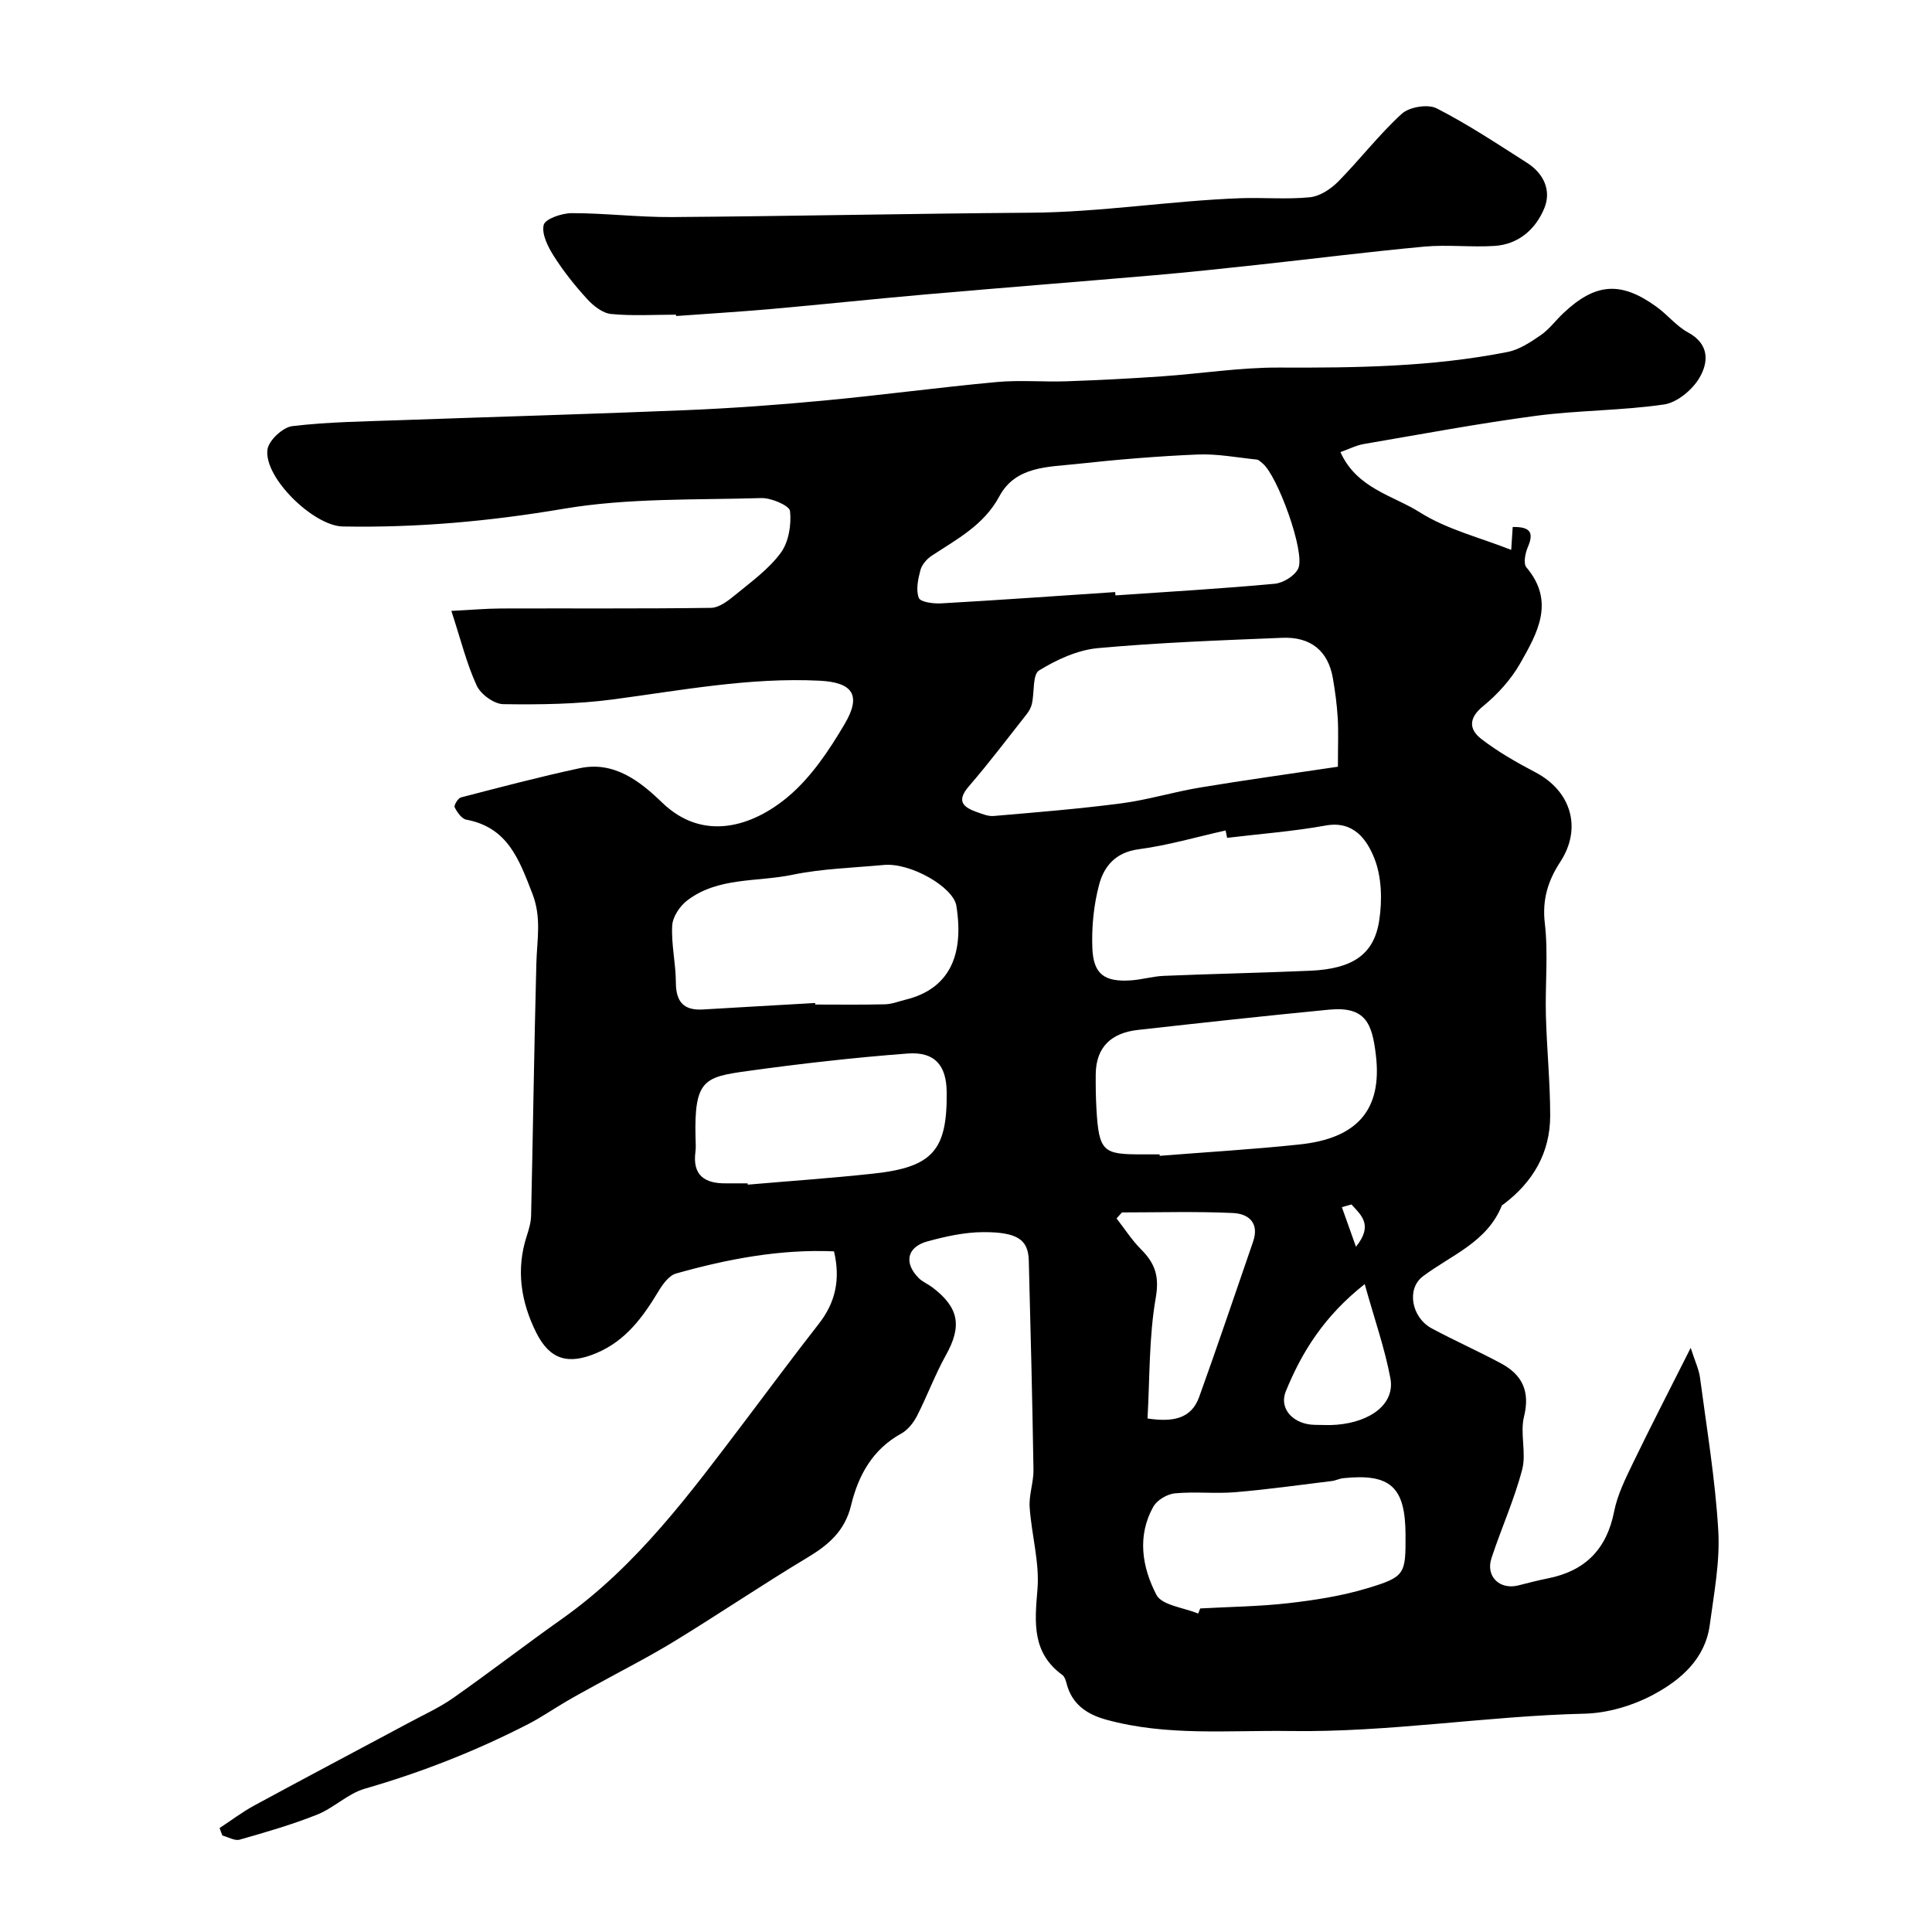
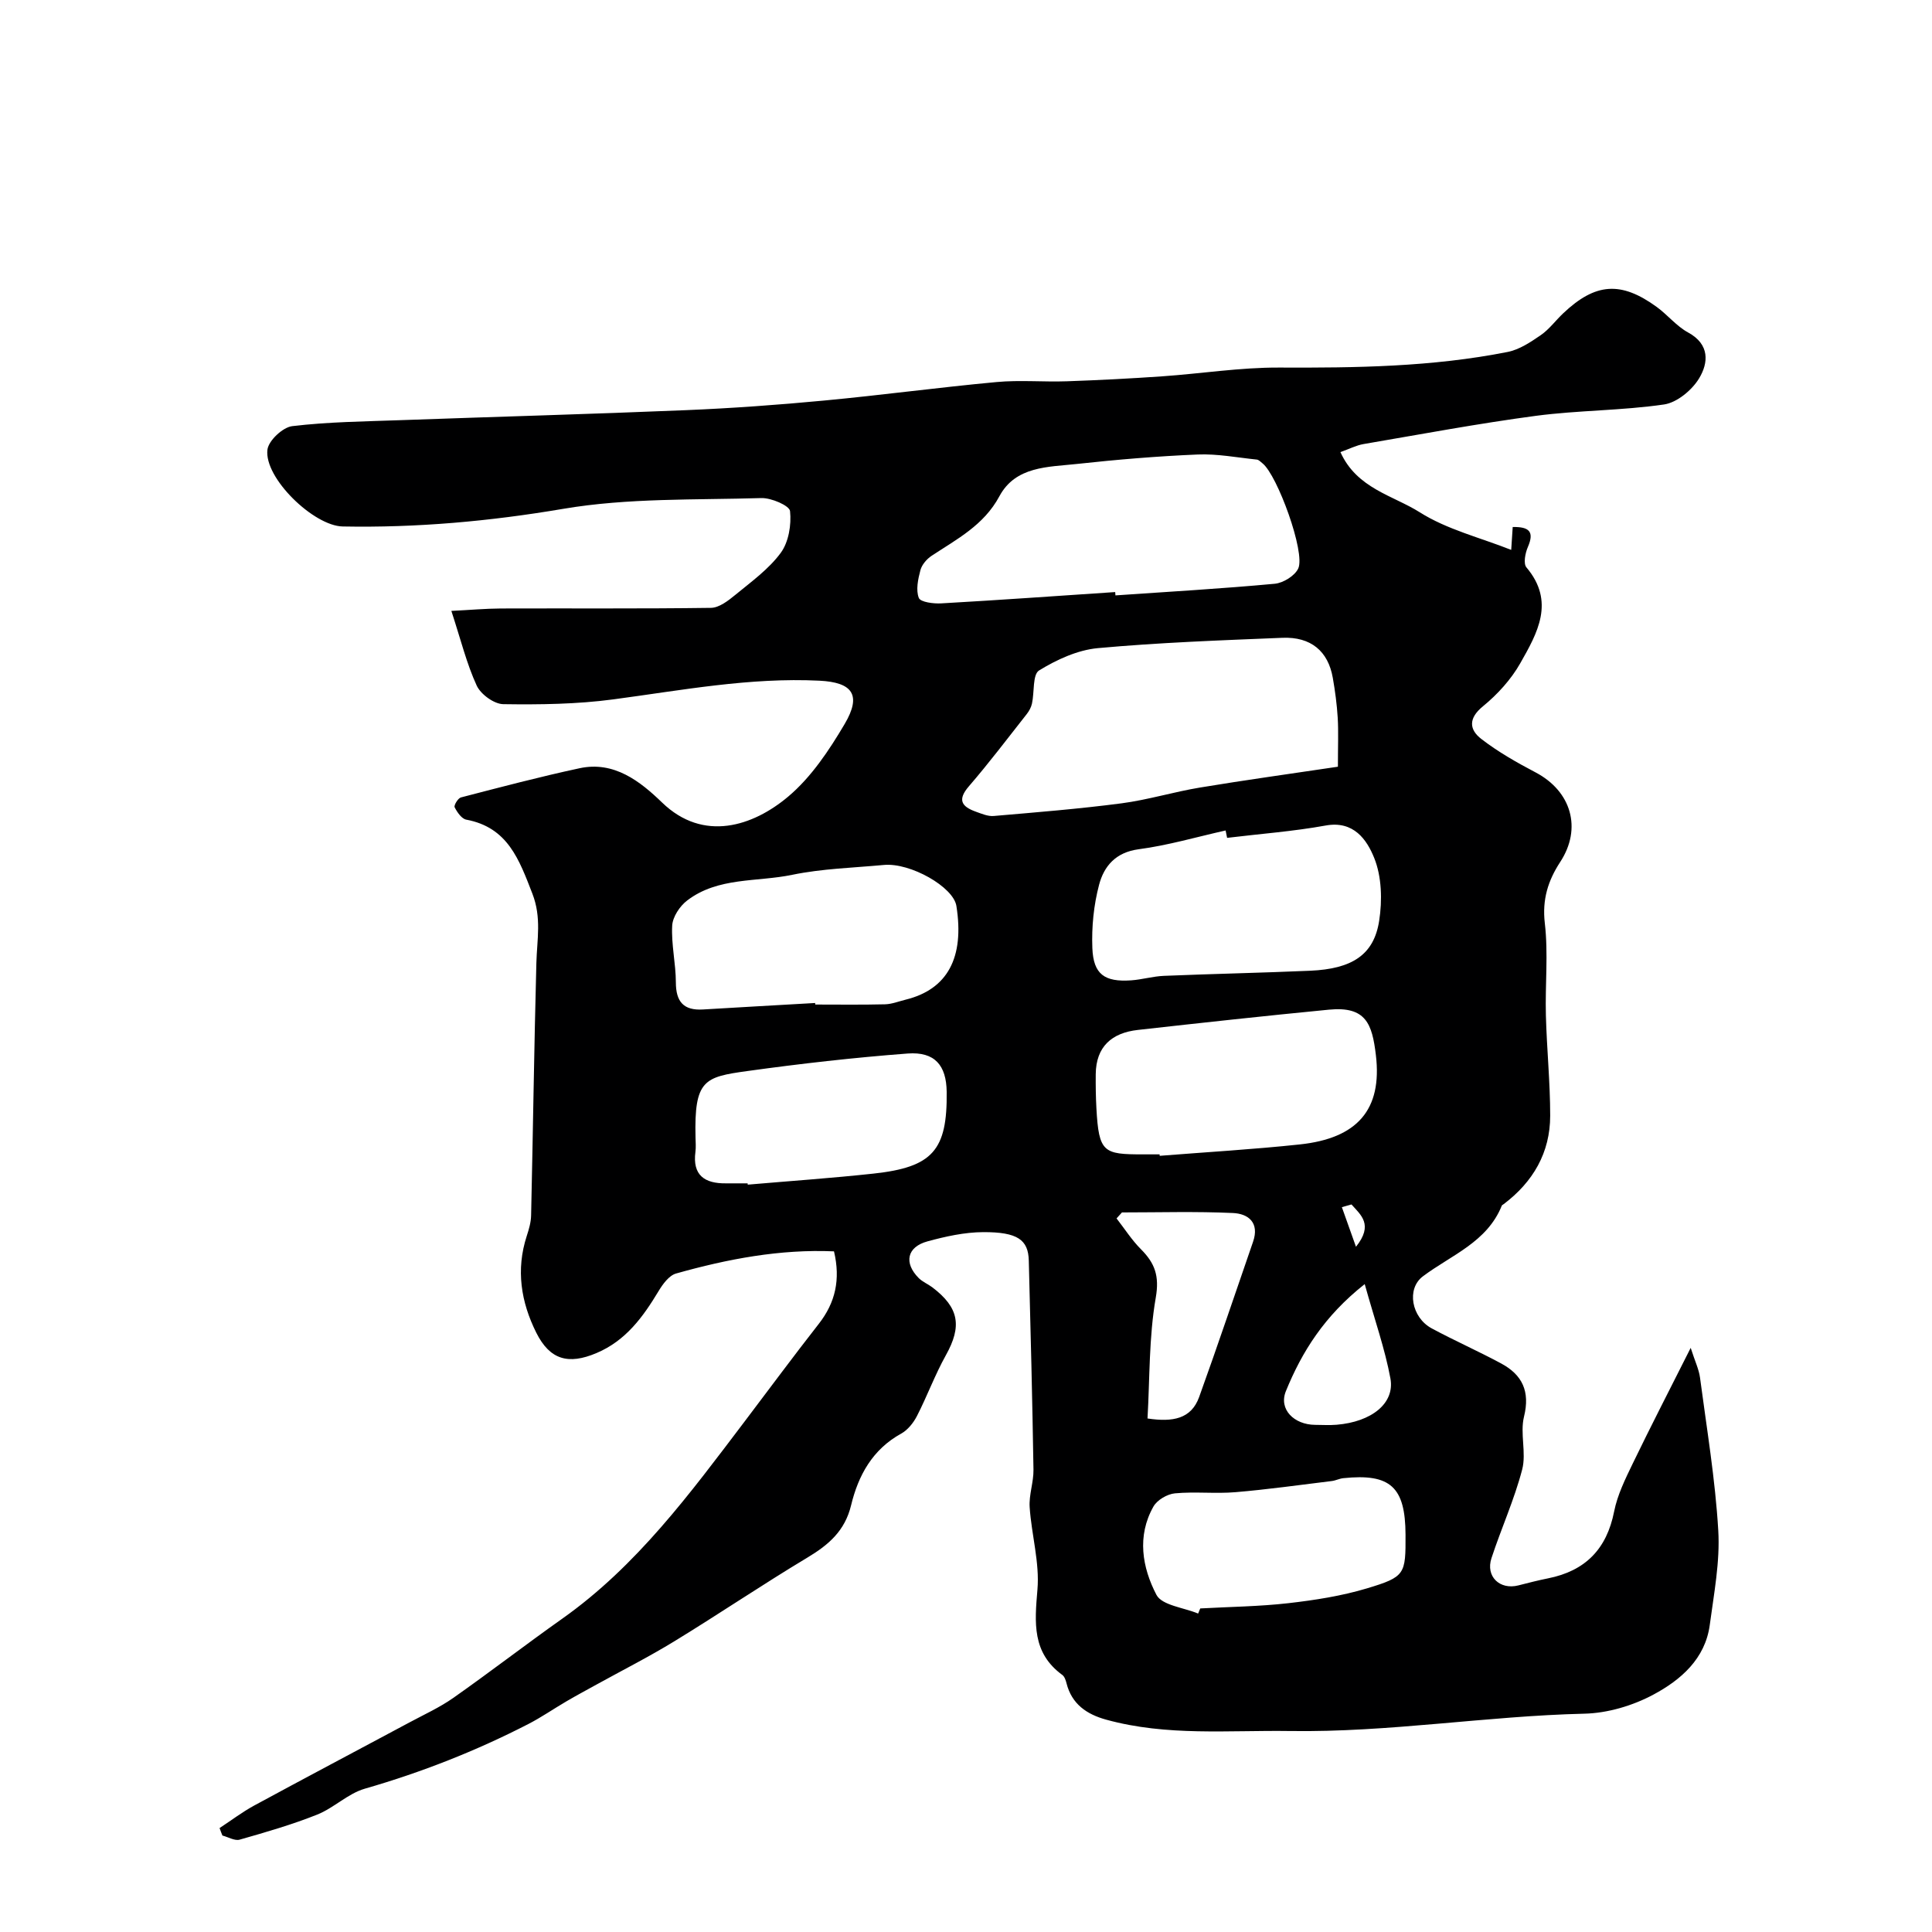
<svg xmlns="http://www.w3.org/2000/svg" enable-background="new 0 0 400 400" viewBox="0 0 400 400">
  <path d="m45.46 378.48c2.38-1.56 4.67-3.3 7.16-4.66 10.72-5.81 21.5-11.51 32.25-17.26 3.02-1.62 6.18-3.06 8.97-5.02 7.61-5.35 14.98-11.04 22.57-16.41 15.45-10.93 26.46-25.93 37.69-40.74 5.13-6.77 10.18-13.61 15.42-20.3 3.44-4.4 4.53-9.19 3.15-15.01-11.12-.49-22 1.57-32.71 4.59-1.44.41-2.74 2.19-3.61 3.64-3.23 5.37-6.79 10.27-12.86 12.83-5.81 2.46-9.64 1.41-12.46-4.22-3.17-6.35-4.24-13.03-1.98-20 .45-1.38.88-2.84.91-4.27.39-17.43.63-34.86 1.09-52.29.13-4.82 1.11-9.36-.83-14.35-2.74-7.05-5.08-13.7-13.68-15.31-.96-.18-1.89-1.53-2.41-2.56-.2-.39.69-1.88 1.3-2.04 8.17-2.12 16.34-4.28 24.59-6.05 7.14-1.53 12.54 2.74 17.05 7.1 8.58 8.31 18.86 4.88 26.1-1.21 4.77-4.01 8.48-9.58 11.7-15.03 3.59-6.08 1.59-8.64-5.21-8.98-14.43-.71-28.5 1.98-42.69 3.87-7.51 1-15.18 1.1-22.77.99-1.91-.03-4.66-2.03-5.5-3.84-2.08-4.52-3.28-9.44-5.25-15.47 3.86-.19 7.05-.48 10.25-.5 14.5-.05 29 .07 43.49-.13 1.7-.02 3.58-1.48 5.04-2.68 3.31-2.72 6.92-5.32 9.41-8.7 1.65-2.24 2.23-5.82 1.93-8.65-.12-1.14-3.88-2.76-5.94-2.7-13.7.41-27.61-.05-41.03 2.23-15.21 2.58-30.31 3.94-45.65 3.65-5.99-.11-16.31-10.05-15.58-15.9.23-1.88 3.17-4.63 5.12-4.87 7.42-.89 14.94-.97 22.43-1.24 19.7-.71 39.4-1.25 59.09-2.07 9.55-.4 19.09-1.09 28.6-1.99 11.92-1.12 23.79-2.73 35.71-3.83 4.82-.45 9.72.01 14.57-.16 6.6-.23 13.2-.57 19.79-1.03 8.04-.56 16.07-1.84 24.1-1.81 15.88.07 31.72-.13 47.35-3.23 2.44-.48 4.77-2.04 6.88-3.49 1.75-1.21 3.07-3.04 4.64-4.52 6.67-6.31 11.95-6.7 19.37-1.3 2.25 1.64 4.08 3.97 6.49 5.28 4.51 2.45 4.21 6.28 2.28 9.48-1.47 2.44-4.57 5.02-7.26 5.42-8.77 1.28-17.73 1.19-26.52 2.35-11.95 1.59-23.82 3.82-35.71 5.85-1.51.26-2.93 1.01-4.78 1.66 3.4 7.55 10.88 8.96 16.42 12.46 5.64 3.57 12.48 5.23 18.94 7.79.08-1.16.19-2.86.31-4.74 3.38-.06 4.53.93 3.14 4.14-.55 1.26-.97 3.43-.3 4.22 6 7.1 2.26 13.62-1.27 19.84-1.91 3.37-4.72 6.46-7.73 8.92-3.1 2.53-2.82 4.86-.32 6.78 3.46 2.67 7.34 4.87 11.22 6.91 7.42 3.91 9.63 11.6 5.11 18.52-2.53 3.87-3.78 7.79-3.2 12.72.73 6.27.05 12.69.22 19.04.18 6.93.89 13.86.89 20.79 0 7.66-3.55 13.73-9.64 18.32-.13.1-.32.18-.38.31-3.05 7.57-10.44 10.21-16.32 14.62-3.48 2.6-2.36 8.54 1.8 10.78 4.73 2.55 9.66 4.72 14.39 7.27 4.38 2.36 6.02 5.78 4.73 11.01-.86 3.47.52 7.5-.38 10.95-1.63 6.25-4.34 12.2-6.36 18.36-1.24 3.78 1.72 6.61 5.57 5.63 2.04-.52 4.09-1.05 6.15-1.46 7.7-1.54 12.14-6.04 13.68-13.85.68-3.44 2.32-6.75 3.87-9.96 3.67-7.59 7.54-15.09 11.98-23.91.89 2.79 1.7 4.44 1.93 6.17 1.39 10.54 3.16 21.07 3.78 31.66.38 6.46-.9 13.05-1.76 19.53-.94 7.04-6.03 11.41-11.65 14.42-4.28 2.3-9.49 3.85-14.33 3.96-20.32.48-40.41 3.89-60.86 3.59-12.81-.19-25.55 1.11-38.12-2.35-4.04-1.11-7.13-3.22-8.22-7.54-.16-.62-.4-1.38-.87-1.72-6.29-4.6-5.73-10.81-5.15-17.66.48-5.6-1.23-11.36-1.61-17.07-.17-2.56.83-5.18.79-7.77-.23-14.43-.59-28.87-.97-43.3-.11-4.29-2.31-5.91-9.45-5.88-3.85.02-7.78.89-11.52 1.91-4.26 1.16-4.94 4.45-1.83 7.59.79.79 1.91 1.24 2.82 1.92 5.57 4.22 6.17 8.05 2.81 14.07-2.26 4.05-3.87 8.46-5.99 12.59-.73 1.42-1.91 2.89-3.27 3.64-5.94 3.27-8.88 8.68-10.36 14.83-1.28 5.31-4.66 8.2-9.06 10.84-9.28 5.57-18.26 11.65-27.5 17.3-5.26 3.22-10.77 6.01-16.17 8.99-2.07 1.15-4.16 2.26-6.2 3.46-2.66 1.55-5.2 3.32-7.93 4.72-10.83 5.57-22.09 9.99-33.82 13.37-3.5 1.01-6.4 3.98-9.85 5.36-5.22 2.08-10.65 3.65-16.06 5.19-1.02.29-2.37-.54-3.57-.85-.21-.5-.4-1.02-.59-1.55zm231.54-219.74c0-4.47.13-7.31-.04-10.13-.17-2.77-.54-5.55-1.02-8.28-.97-5.52-4.54-8.52-10.43-8.28-12.75.52-25.52.98-38.22 2.14-4.2.39-8.51 2.38-12.16 4.62-1.37.84-.95 4.5-1.47 6.85-.17.78-.59 1.56-1.09 2.19-3.95 5.01-7.8 10.11-11.97 14.94-2.43 2.81-1.51 4.2 1.41 5.25 1.21.43 2.53 1.01 3.74.9 8.83-.76 17.67-1.47 26.45-2.62 5.47-.72 10.81-2.37 16.26-3.27 9.45-1.57 18.93-2.87 28.54-4.31zm-46.11-36.16c.02.23.03.46.05.69 11-.76 22-1.39 32.98-2.41 1.76-.16 4.17-1.65 4.87-3.17 1.52-3.28-4.33-19.31-7.39-21.75-.38-.3-.78-.75-1.2-.79-4.08-.42-8.18-1.22-12.23-1.05-8.36.35-16.72 1.05-25.04 1.96-5.93.65-12.66.43-16.02 6.69-3.22 6-8.79 8.86-14.04 12.33-1.01.67-2.01 1.84-2.31 2.97-.49 1.86-.97 4.1-.33 5.74.34.88 3.07 1.23 4.68 1.13 11.99-.68 23.98-1.54 35.98-2.34zm23.17 50.89c-.1-.51-.21-1.02-.31-1.53-6 1.34-11.94 3.09-18.01 3.89-4.76.63-7.17 3.52-8.18 7.33-1.12 4.22-1.57 8.76-1.4 13.13.21 5.44 2.53 7.06 8.04 6.68 2.27-.16 4.51-.84 6.78-.93 10.09-.42 20.19-.62 30.28-1.06 8.68-.38 13.19-3.29 14.28-10.33.66-4.24.54-9.15-1.03-13.03-1.5-3.72-4.22-7.78-10.07-6.7-6.73 1.22-13.58 1.72-20.38 2.55zm-85.29 34.19c.01.11.01.21.02.32 4.82 0 9.64.07 14.46-.05 1.42-.04 2.83-.61 4.25-.96 8.66-2.13 12.21-8.68 10.51-19.41-.62-3.92-9.53-9-15.02-8.48-6.34.59-12.77.76-18.97 2.04-7.3 1.52-15.35.43-21.74 5.31-1.53 1.16-3.01 3.39-3.11 5.21-.21 3.89.75 7.83.76 11.75.01 4 1.59 5.86 5.63 5.61 7.73-.47 15.47-.89 23.21-1.34zm71.31 31.34c.01.1.01.2.02.3 9.68-.77 19.38-1.33 29.03-2.36 11.89-1.27 17.08-7.19 15.73-18.5-.77-6.47-2.06-10.14-9.71-9.4-13.21 1.28-26.4 2.72-39.59 4.2-5.35.6-8.65 3.43-8.7 9.17-.02 2.35.01 4.7.14 7.05.5 9.16 1.46 9.54 9.58 9.54zm7.98 95.07c.15-.35.29-.71.44-1.06 6.09-.34 12.21-.4 18.26-1.09 5.48-.63 11.01-1.49 16.27-3.07 7.93-2.39 8-2.92 7.97-11.11-.04-9.89-3.13-12.71-12.88-11.7-.8.08-1.57.49-2.37.59-6.65.81-13.29 1.75-19.96 2.31-4.15.35-8.38-.15-12.53.24-1.59.15-3.68 1.37-4.45 2.73-3.46 6.11-2.33 12.63.62 18.29 1.15 2.18 5.66 2.63 8.63 3.87zm-93.27-89.07c.01.09.01.18.02.27 8.68-.75 17.38-1.35 26.05-2.29 12.26-1.33 15.29-4.84 15.14-16.94-.07-5.47-2.46-8.34-8.08-7.92-11.1.84-22.18 2.1-33.2 3.63-8.89 1.23-11.01 1.81-10.72 13.74.02 1 .11 2.01-.02 2.99-.64 4.86 1.92 6.57 6.32 6.52 1.5-.01 2.99 0 4.49 0zm77.5 6.02c-.37.41-.75.82-1.12 1.24 1.67 2.14 3.15 4.48 5.06 6.39 2.87 2.88 3.84 5.51 3.06 10.01-1.43 8.2-1.23 16.69-1.71 25.02 5.23.79 9.05.1 10.69-4.44 3.85-10.67 7.45-21.42 11.16-32.14 1.37-3.96-.97-5.83-4.2-5.96-7.63-.35-15.29-.12-22.94-.12zm50.26 14.84c-8.38 6.61-13.01 14.04-16.32 22.16-1.54 3.79 1.72 6.94 6.03 6.98 1.49.01 2.99.1 4.47-.02 7.24-.6 12.09-4.44 11.14-9.59-1.13-6.12-3.24-12.06-5.32-19.53zm-2.74-16.49c-.66.19-1.33.37-1.99.56.86 2.41 1.72 4.83 2.92 8.2 3.68-4.59.99-6.59-.93-8.76z" fill="#000001" />
-   <path d="m139.97 65.15c-4.49 0-9 .29-13.45-.14-1.75-.17-3.65-1.67-4.93-3.07-2.53-2.76-4.9-5.73-6.9-8.88-1.23-1.93-2.59-4.6-2.12-6.5.31-1.25 3.76-2.43 5.81-2.43 6.93 0 13.86.86 20.78.81 24.75-.18 49.49-.72 74.23-.9 14.52-.1 28.86-2.46 43.33-3 4.82-.18 9.69.28 14.47-.2 2.05-.2 4.31-1.68 5.83-3.21 4.52-4.58 8.47-9.75 13.2-14.07 1.55-1.42 5.41-2.06 7.22-1.13 6.48 3.31 12.58 7.37 18.73 11.29 3.43 2.19 5.08 5.71 3.56 9.4-1.79 4.34-5.35 7.5-10.36 7.8-4.81.3-9.69-.3-14.48.14-11.59 1.07-23.13 2.54-34.7 3.79-7.01.76-14.02 1.51-21.04 2.12-15.88 1.37-31.76 2.61-47.64 4-10.6.93-21.18 2.06-31.78 3-6.57.58-13.17.98-19.75 1.46.01-.09 0-.18-.01-.28z" fill="#000001" />
</svg>